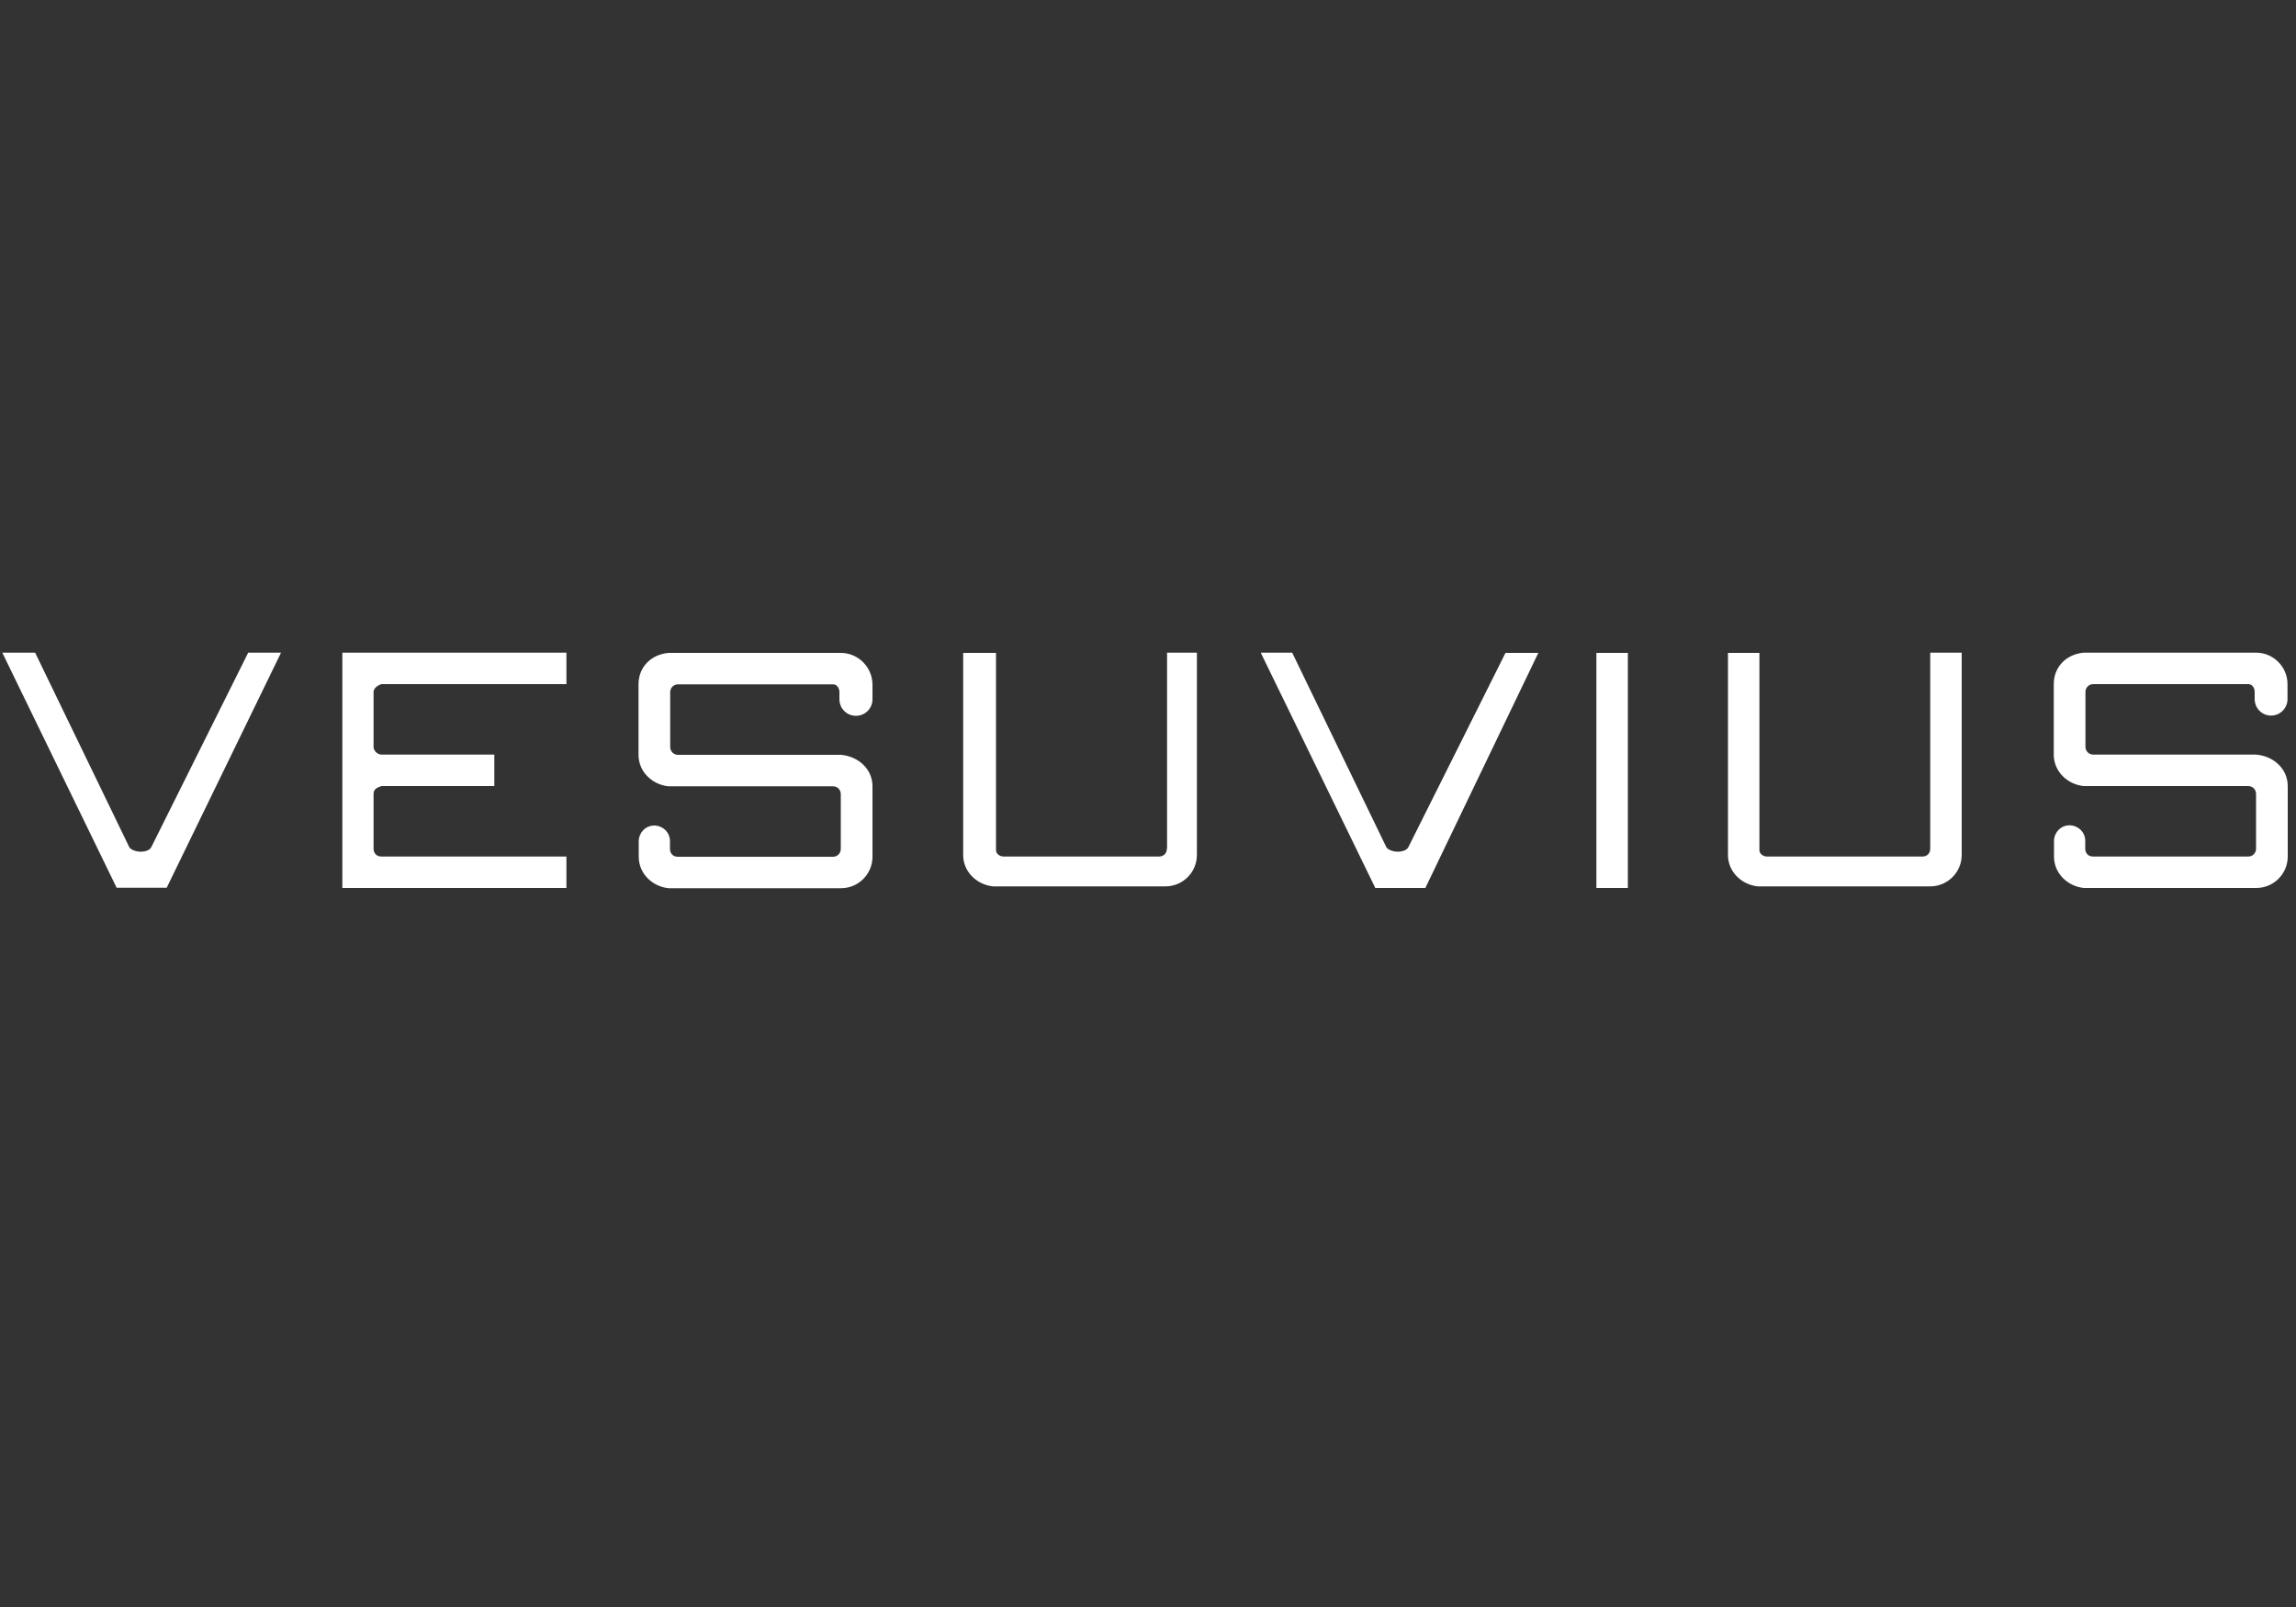
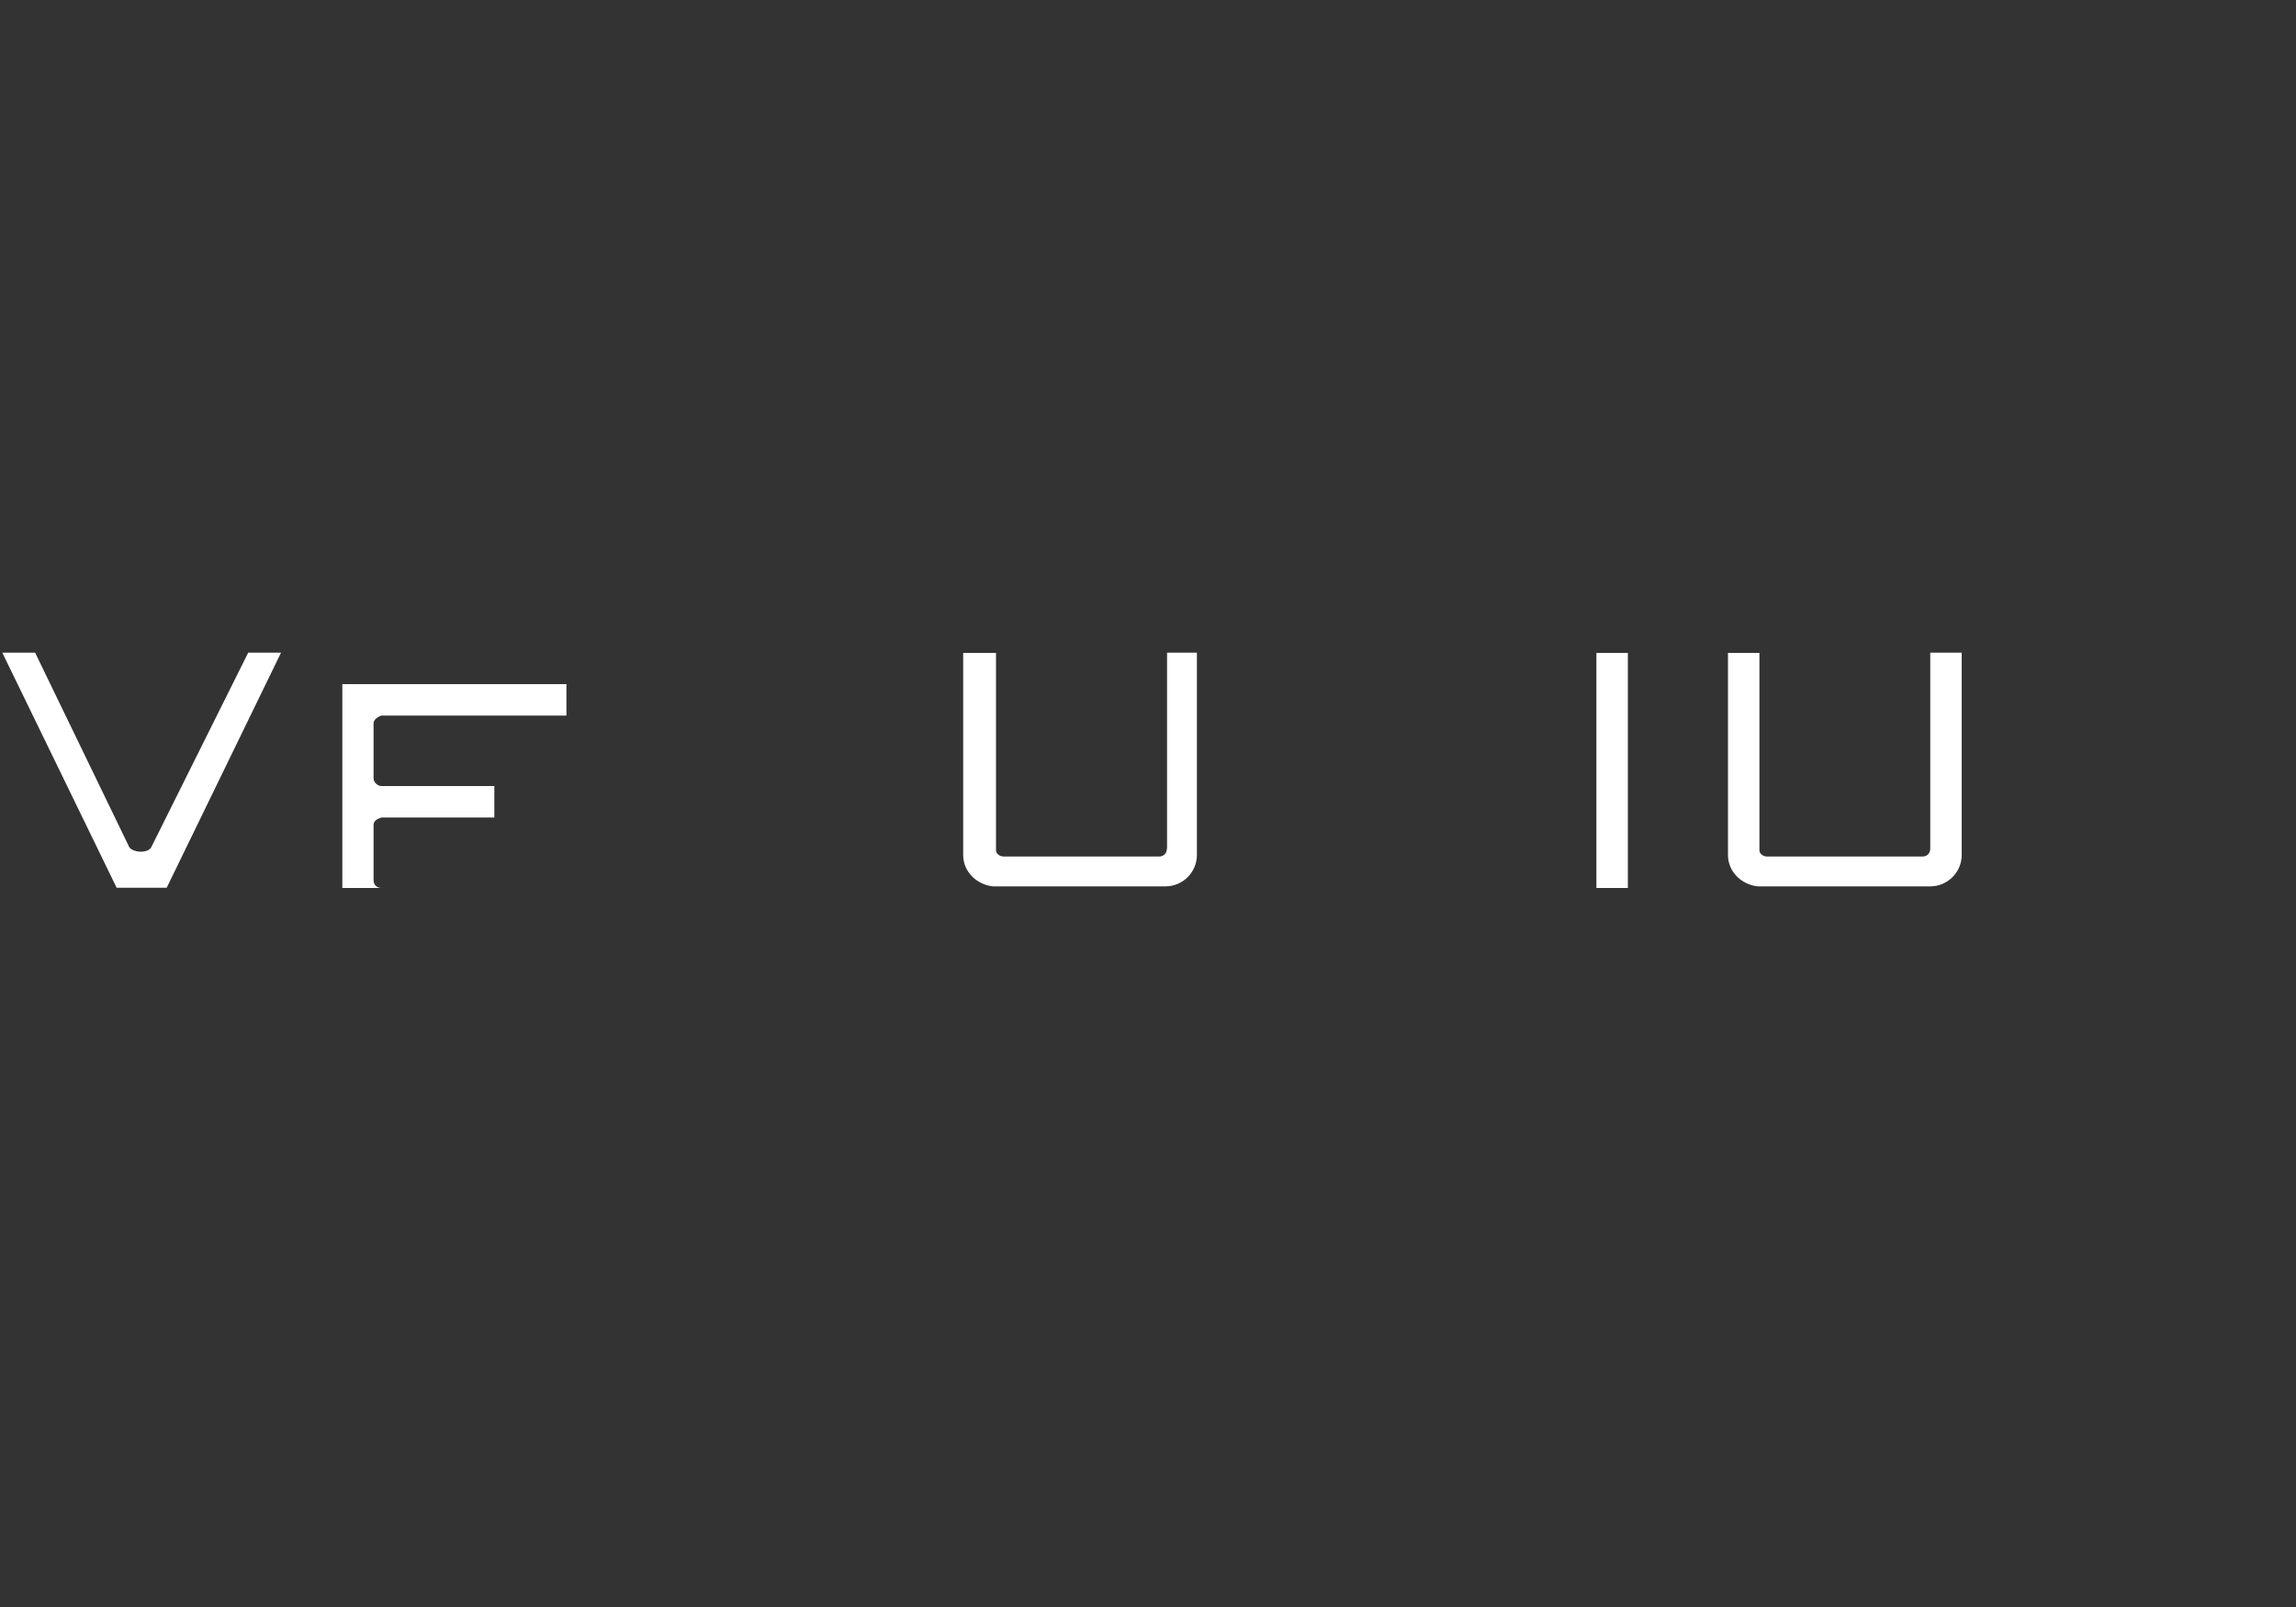
<svg xmlns="http://www.w3.org/2000/svg" version="1.1" id="Calque_1" x="0px" y="0px" viewBox="0 0 1000 700" style="enable-background:new 0 0 1000 700;" xml:space="preserve">
  <rect x="0" y="0" width="1000" height="700" fill="#333333" stroke="none" />
  <style type="text/css">
	.st0{fill:#FFFFFF;}
</style>
  <g>
    <rect x="695.3" y="284.4" class="st0" width="13.7" height="102.4" />
    <path class="st0" d="M65.9,369c-0.7,1.4-2.7,2-4.8,2c-1.4,0-4.1-0.7-4.8-2l-41-84.7H1l49.8,102.4h21.8l49.8-102.4h-14.3L65.9,369z" />
-     <path class="st0" d="M613.4,369c-0.7,1.4-2.7,2-4.8,2c-1.4,0-4.1-0.7-4.8-2l-41-84.7h-13.7L599,386.8h21.8L670,284.4h-14.3   L613.4,369z" />
    <path class="st0" d="M508.2,369.7c0,2-1.4,3.4-3.4,3.4h-67.6c-2,0-3.4-1.4-3.4-2.7v-86h-14.3v86c0,0.7,0,1.4,0,2   c0,7.5,6.1,13,13,13.7h75.1c7.5,0,13.7-6.1,13.7-13.7v-0.7v-87.4h-13V369.7z" />
    <path class="st0" d="M840.7,369.7c0,2-1.4,3.4-3.4,3.4h-67.6c-2,0-3.4-1.4-3.4-2.7v-86h-13.7v86c0,0.7,0,1.4,0,2   c0,7.5,6.1,13,13,13.7h75.1c7.5,0,13.7-6.1,13.7-13.7v-0.7v-87.4h-13.7V369.7z" />
-     <path class="st0" d="M149.1,328.7v13.7v44.4h97.6v-13.7h-80.6c-2,0-3.4-1.4-3.4-3.4v-23.9c0-2,1.4-2.7,3.4-3.4h49.2v-13.7h-49.2   c-1.4,0-3.4-1.4-3.4-3.4v-23.9c0-1.4,1.4-2.7,3.4-3.4h80.6v-13.7h-97.6V328.7z" />
-     <path class="st0" d="M366.2,284.4h-75.1c-7.5,0.7-13,6.1-13,13.7v30v0.7c0,7.5,6.1,13,13,13.7h71.7c1.9,0,3.4,1.5,3.4,3.4v23.9   c0,1.9-1.5,3.4-3.4,3.4h-67.6c-2,0-3.4-1.4-3.4-3.4v-3.4c0-4.1-3.4-6.8-6.8-6.8c-4.1,0-6.8,3.4-6.8,6.8v6.1v0.7   c0,7.5,6.1,13,13,13.7h75.1c7.5,0,13.7-6.1,13.7-13.7v-0.7v-30c0-7.5-6.1-13-13.7-13.7h-71c-1.9,0-3.4-1.5-3.4-3.4v-23.9   c0-1.9,1.5-3.4,3.4-3.4h67.6c1.4,0,2.7,1.4,2.7,3.4v3.1c0,4,3.2,7.2,7.2,7.2h0c4,0,7.2-3.2,7.2-7.2v-6.2c0,0,0-0.1,0-0.3   C379.9,290.5,373.7,284.4,366.2,284.4z" />
-     <path class="st0" d="M989.1,311.7L989.1,311.7c4,0,7.2-3.2,7.2-7.2V298c0-7.5-6.1-13.7-13.7-13.7h-75.1c-7.5,0.7-13,6.1-13,13.7v30   v0.7c0,7.5,6.1,13,13,13.7h71.7c1.9,0,3.4,1.5,3.4,3.4v23.9c0,1.9-1.5,3.4-3.4,3.4h-67.6c-2,0-3.4-1.4-3.4-3.4v-3.4   c0-4.1-3.4-6.8-6.8-6.8c-4.1,0-6.8,3.4-6.8,6.8v6.1v0.7c0,7.5,6.1,13,13,13.7h75.1c7.5,0,13.7-6.1,13.7-13.7v-0.7v-30   c0-7.5-6.1-13-13.7-13.7h-71c-1.9,0-3.4-1.5-3.4-3.4v-23.9c0-1.9,1.5-3.4,3.4-3.4h67.6c1.4,0,2.7,1.4,2.7,3.4v3.1   C982,308.5,985.2,311.7,989.1,311.7z" />
+     <path class="st0" d="M149.1,328.7v13.7v44.4h97.6h-80.6c-2,0-3.4-1.4-3.4-3.4v-23.9c0-2,1.4-2.7,3.4-3.4h49.2v-13.7h-49.2   c-1.4,0-3.4-1.4-3.4-3.4v-23.9c0-1.4,1.4-2.7,3.4-3.4h80.6v-13.7h-97.6V328.7z" />
  </g>
</svg>